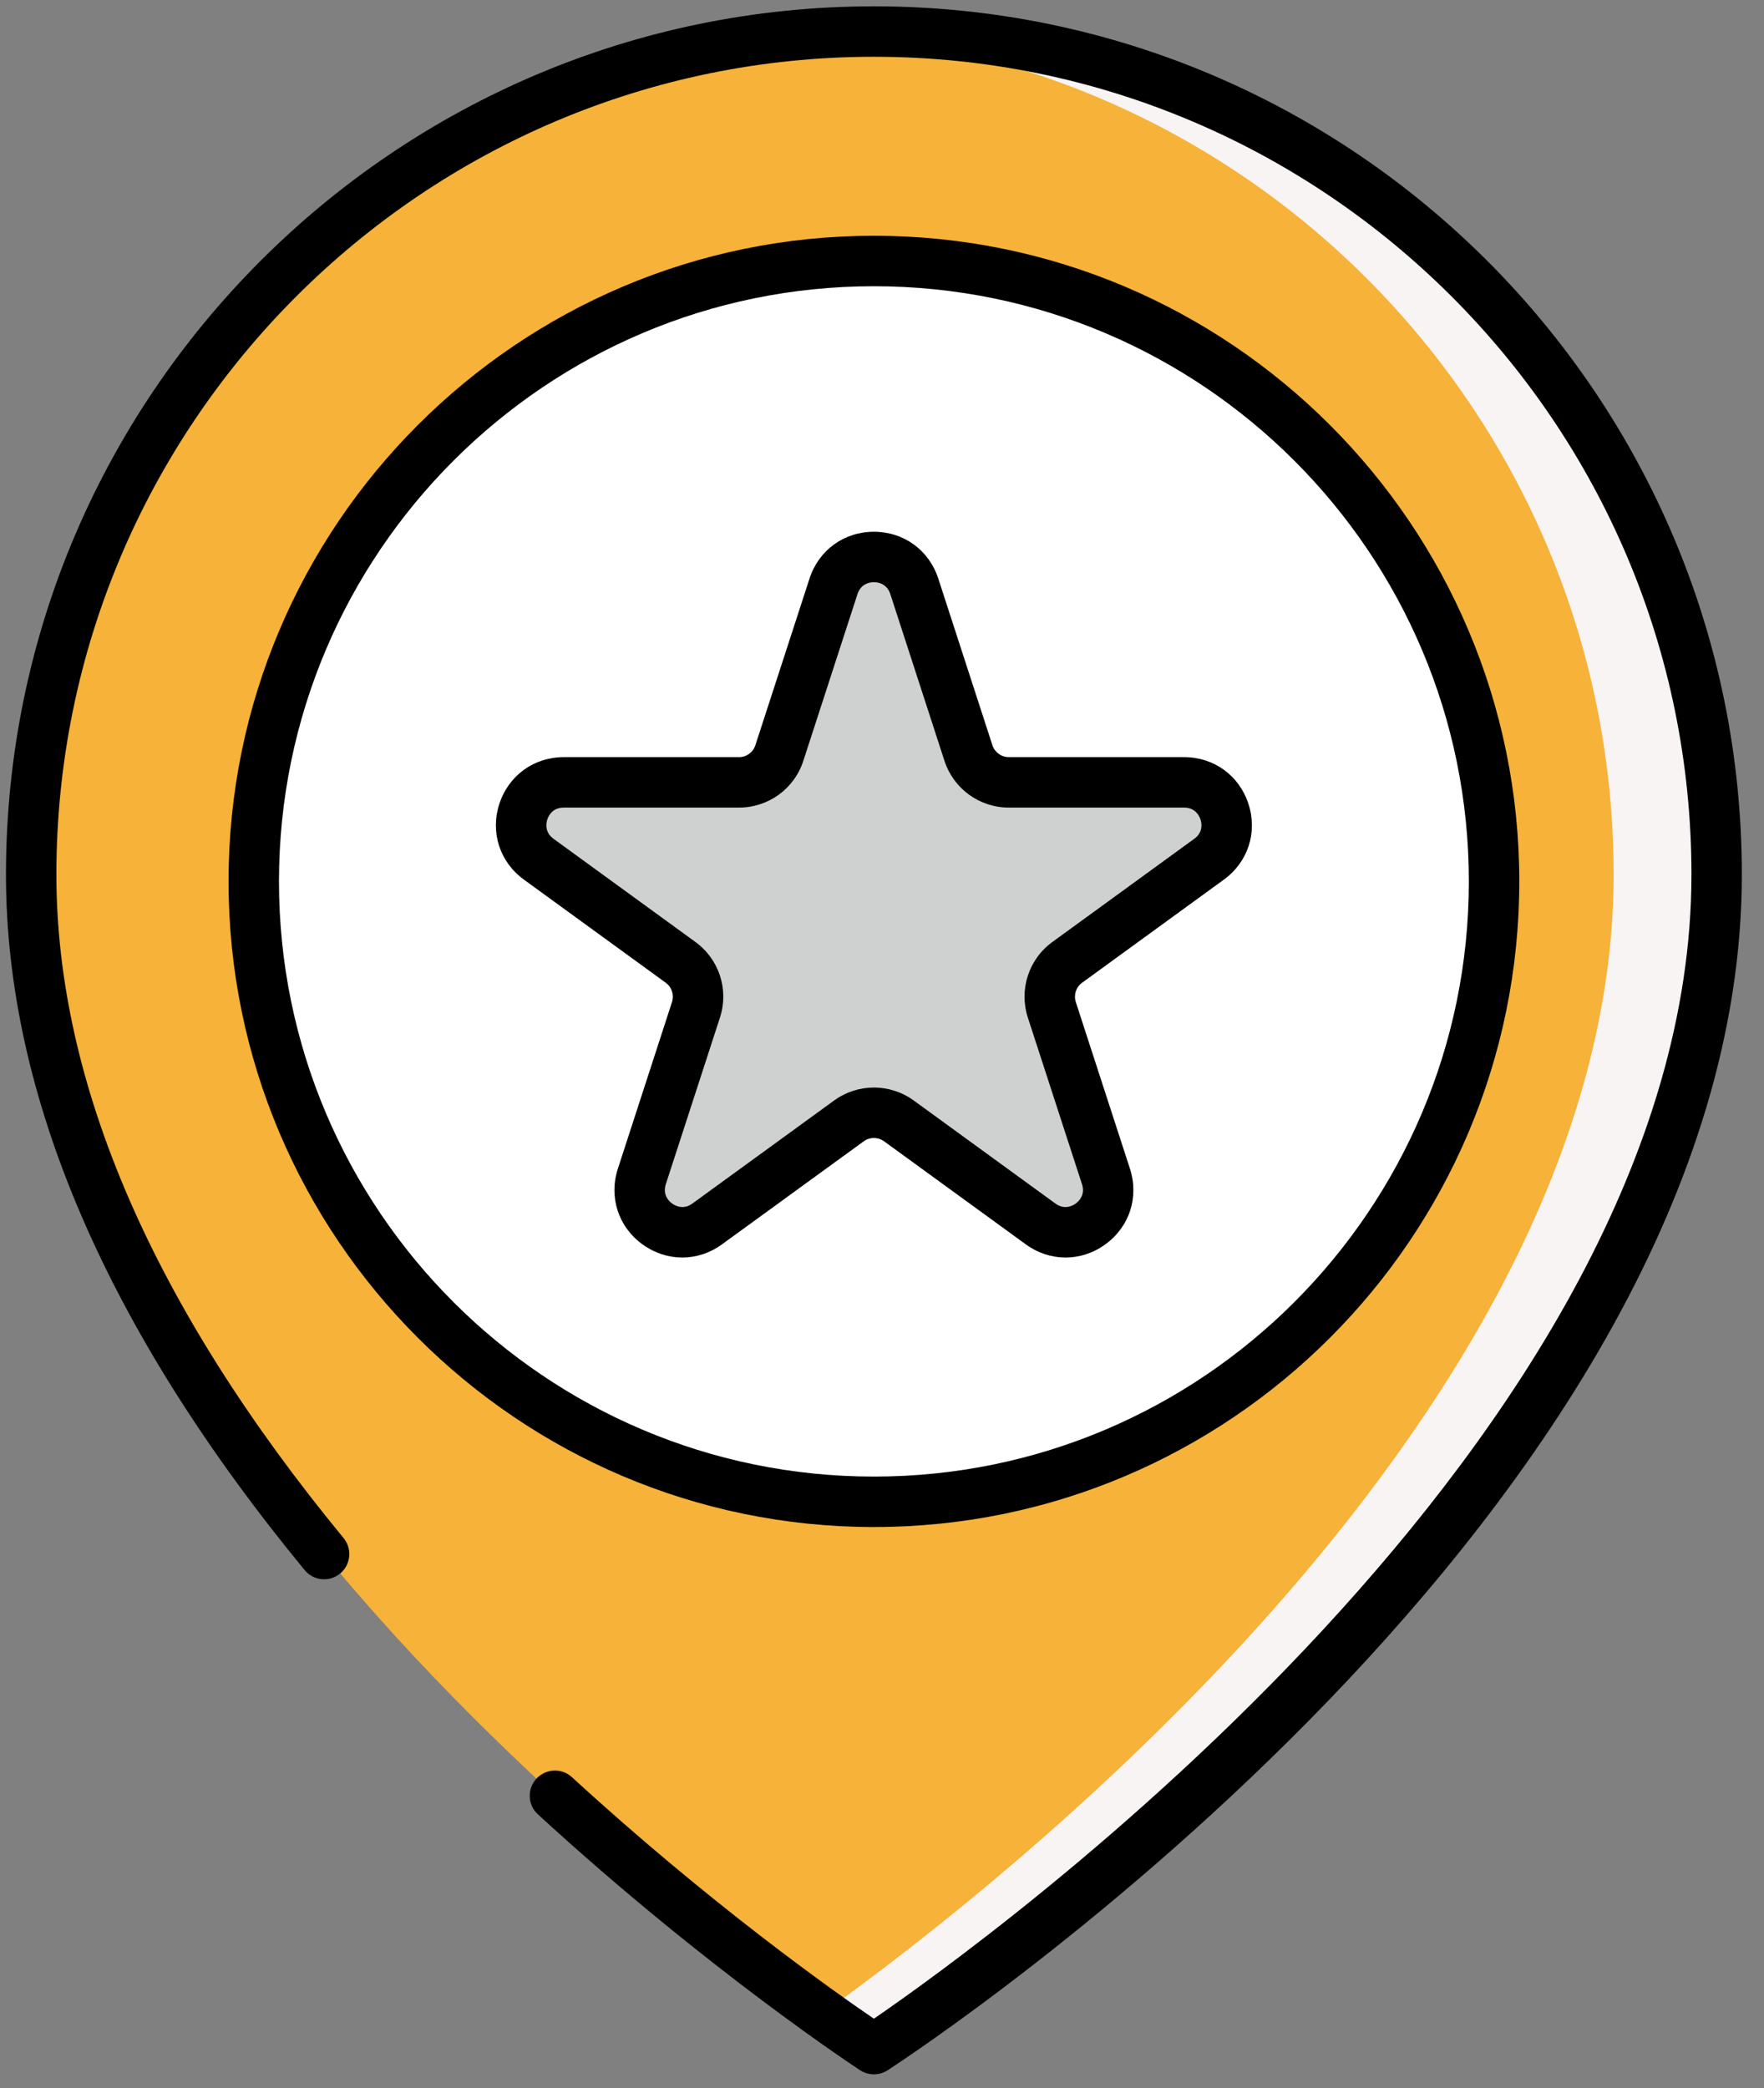
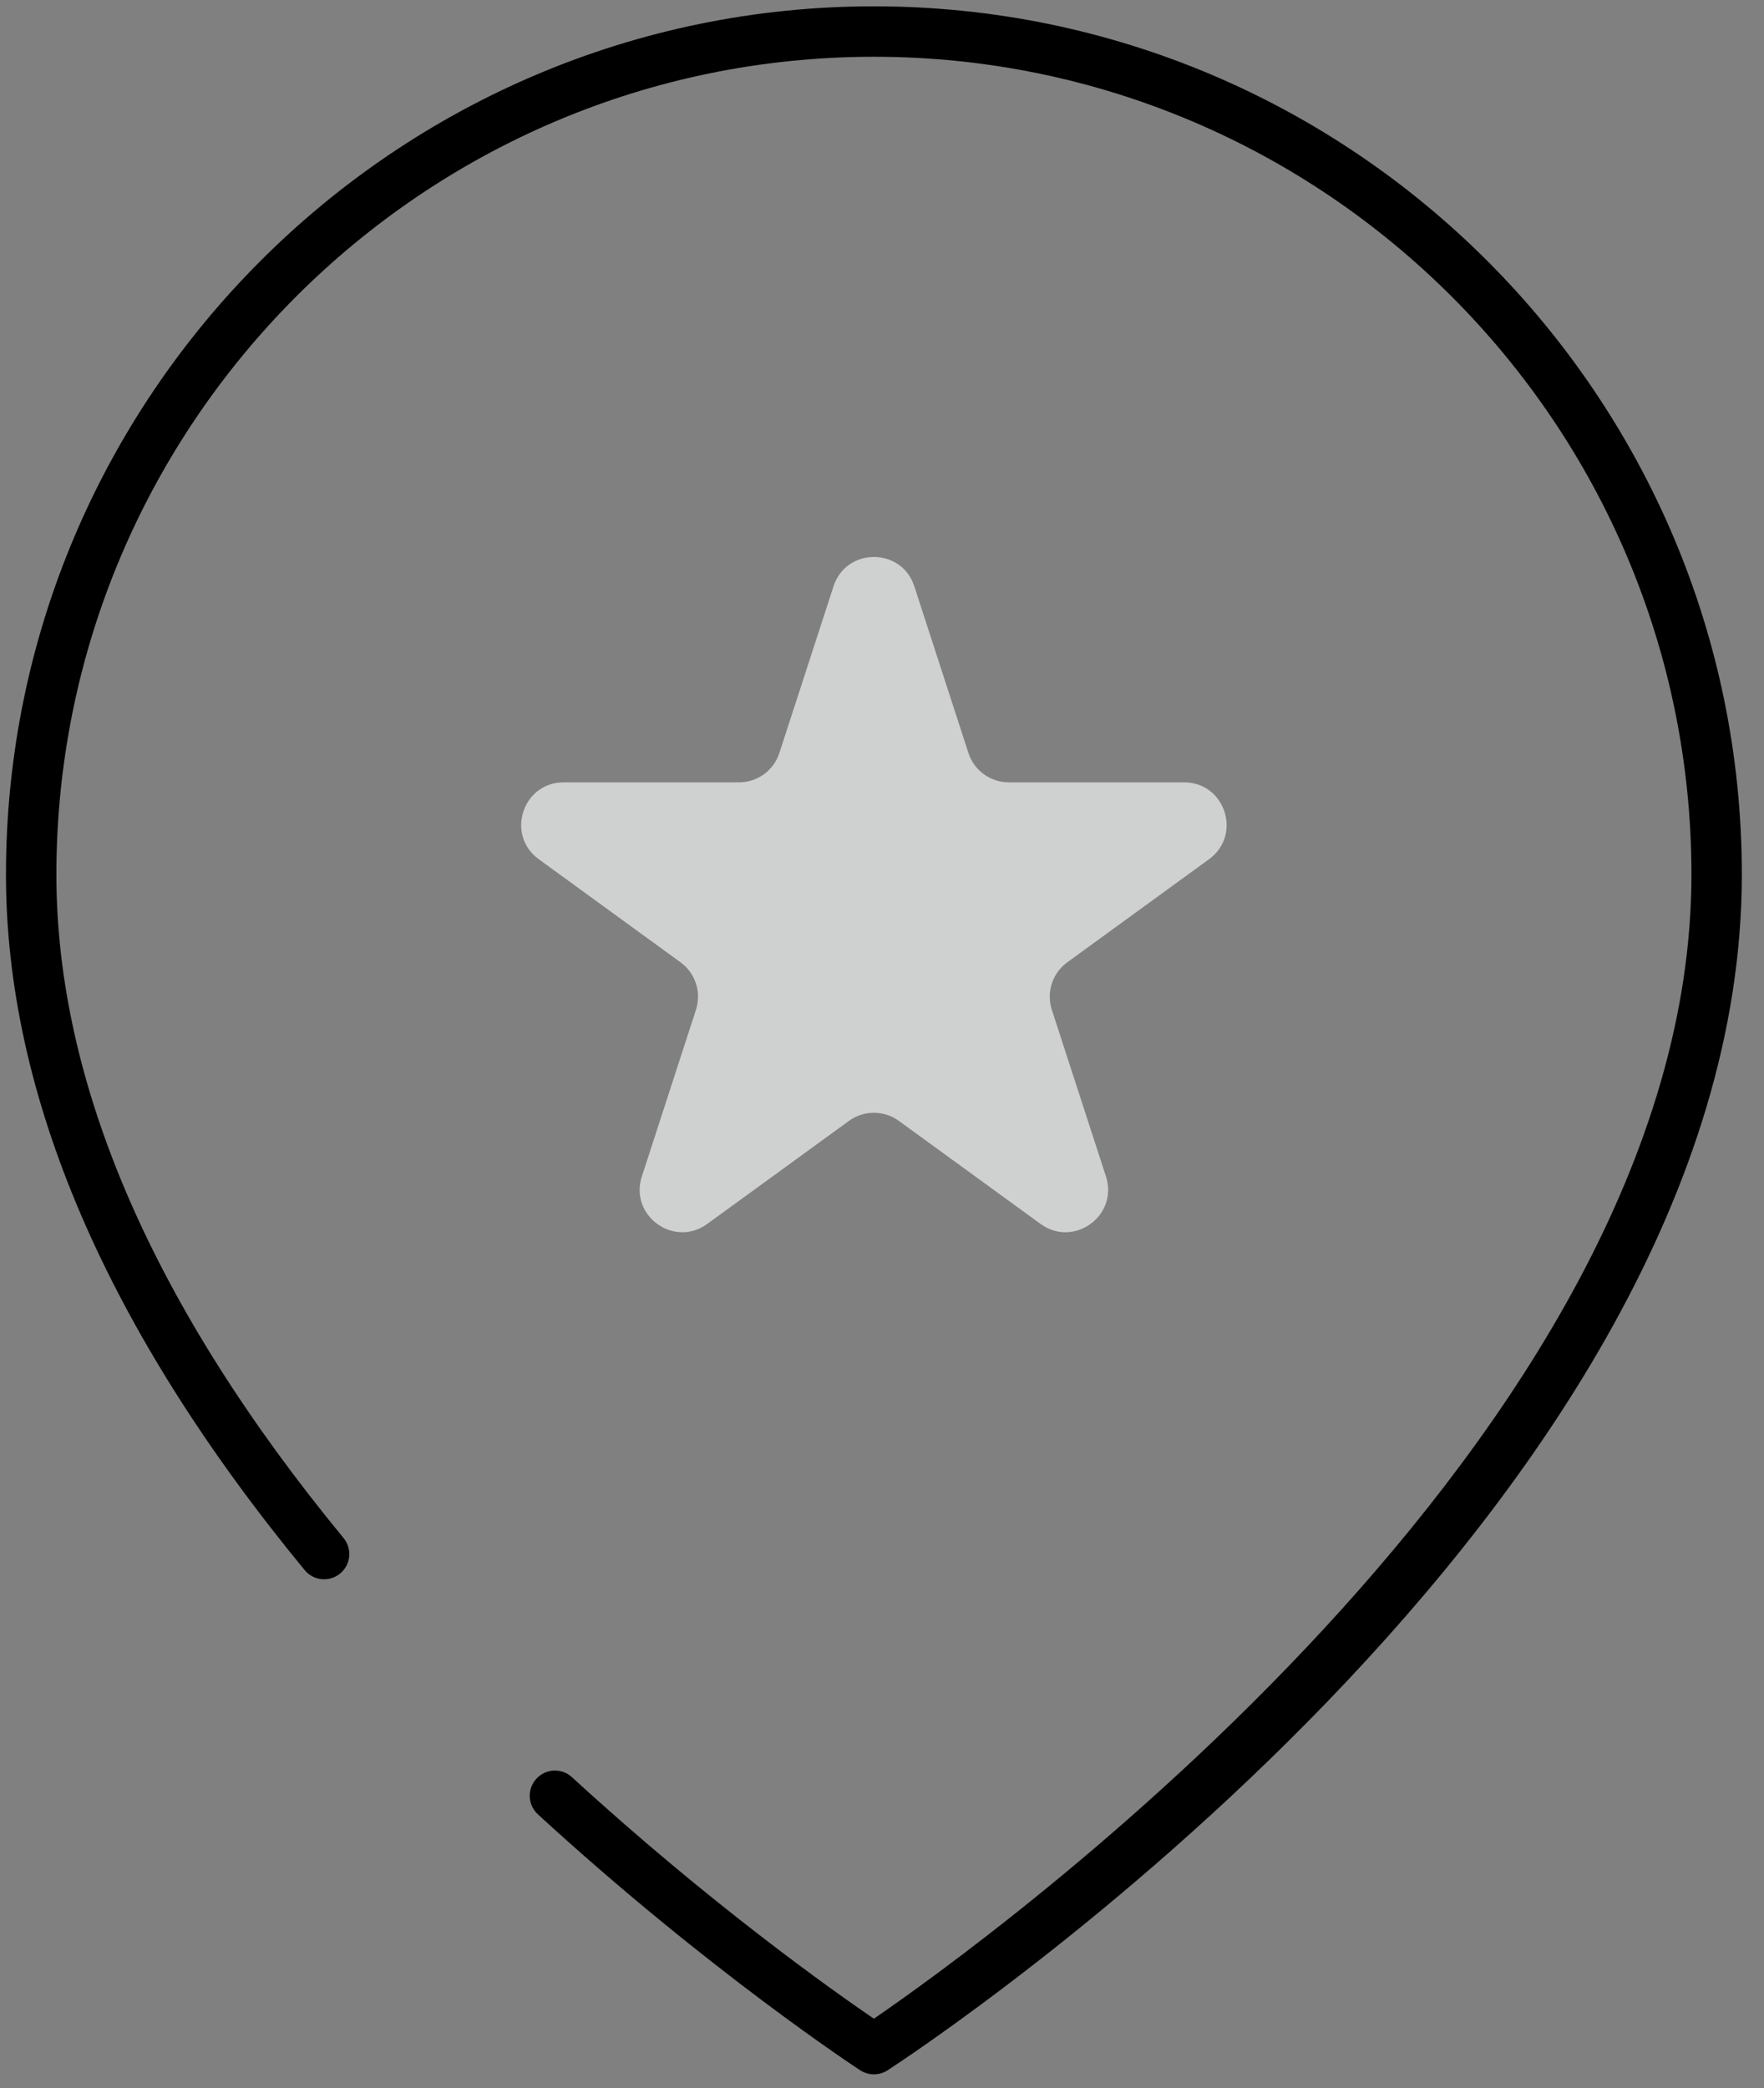
<svg xmlns="http://www.w3.org/2000/svg" width="60" height="71" viewBox="0 0 60 71" fill="none">
  <rect x="0" y="0" width="60" height="71" fill="#808080" stroke="none" />
-   <path d="M58.389 29.736C58.389 51.028 29.725 69.67 29.725 69.67C29.725 69.67 1.061 51.028 1.061 29.736C1.061 13.909 13.897 1.072 29.725 1.072C45.552 1.072 58.389 13.909 58.389 29.736Z" fill="#F6B239" />
-   <path d="M58.392 29.739C58.392 51.025 29.725 69.67 29.725 69.67C29.725 69.67 29.08 69.251 27.975 68.456C34.197 63.997 54.886 47.822 54.886 29.739C54.886 14.497 42.992 2.033 27.975 1.127C28.552 1.093 29.135 1.072 29.725 1.072C45.55 1.072 58.392 13.907 58.392 29.739Z" fill="#F9F4F4" />
-   <path d="M29.725 51.062C41.374 51.062 50.818 41.618 50.818 29.968C50.818 18.318 41.374 8.874 29.725 8.874C18.075 8.874 8.631 18.318 8.631 29.968C8.631 41.618 18.075 51.062 29.725 51.062Z" fill="white" />
  <path d="M35.777 34.334L37.617 39.999C38.05 41.33 36.526 42.437 35.394 41.614L30.574 38.111C30.067 37.742 29.381 37.742 28.875 38.111L24.055 41.614C22.923 42.437 21.399 41.33 21.832 39.999L23.672 34.334C23.866 33.739 23.654 33.087 23.148 32.719L18.325 29.213C17.193 28.39 17.775 26.6 19.174 26.6H25.135C25.761 26.6 26.316 26.197 26.509 25.602L28.351 19.935C28.783 18.604 30.666 18.604 31.099 19.935L32.94 25.602C33.133 26.197 33.688 26.6 34.314 26.6H40.275C41.674 26.6 42.256 28.39 41.124 29.213L36.301 32.719C35.795 33.087 35.584 33.739 35.777 34.334Z" fill="#CFD1D0" />
  <path d="M29.725 0.215C13.447 0.215 0.203 13.458 0.203 29.736C0.203 37.239 3.621 45.195 10.362 53.383C10.663 53.749 11.204 53.801 11.569 53.5C11.934 53.199 11.987 52.658 11.685 52.293C5.204 44.42 1.918 36.831 1.918 29.736C1.918 14.404 14.392 1.93 29.725 1.93C45.057 1.93 57.532 14.404 57.532 29.736C57.532 48.84 33.404 66.113 29.724 68.636C28.354 67.702 24.156 64.737 19.455 60.425C19.108 60.104 18.565 60.128 18.244 60.477C17.924 60.826 17.947 61.368 18.296 61.688C24.116 67.027 29.206 70.356 29.257 70.389C29.399 70.481 29.562 70.527 29.725 70.527C29.888 70.527 30.05 70.481 30.192 70.389C31.379 69.617 59.246 51.246 59.246 29.736C59.246 13.458 46.003 0.215 29.725 0.215Z" fill="black" />
-   <path d="M51.676 29.968C51.676 17.864 41.828 8.016 29.725 8.016C17.621 8.016 7.774 17.864 7.774 29.968C7.774 42.072 17.621 51.919 29.725 51.919C41.828 51.919 51.676 42.072 51.676 29.968ZM9.489 29.968C9.489 18.809 18.566 9.732 29.725 9.732C40.883 9.732 49.961 18.809 49.961 29.968C49.961 41.126 40.883 50.204 29.725 50.204C18.566 50.204 9.489 41.126 9.489 29.968Z" fill="black" />
-   <path d="M34.89 42.307C35.712 42.906 36.773 42.906 37.597 42.308C38.419 41.711 38.747 40.7 38.433 39.734L36.592 34.069C36.514 33.827 36.599 33.562 36.806 33.413L41.628 29.907C42.45 29.31 42.778 28.3 42.465 27.334C42.151 26.367 41.291 25.743 40.275 25.743H34.314C34.059 25.743 33.834 25.579 33.755 25.336L31.914 19.67C31.6 18.704 30.74 18.08 29.724 18.08C28.708 18.08 27.849 18.704 27.535 19.67L25.693 25.337C25.615 25.58 25.39 25.743 25.135 25.743H19.174C18.158 25.743 17.299 26.367 16.984 27.333C16.671 28.3 16.998 29.31 17.82 29.907L22.644 33.413C22.85 33.562 22.936 33.826 22.857 34.069L21.017 39.733C20.702 40.7 21.03 41.711 21.852 42.308C22.264 42.606 22.735 42.756 23.206 42.756C23.677 42.756 24.148 42.606 24.559 42.307L29.379 38.804C29.585 38.654 29.863 38.655 30.069 38.803L34.89 42.307ZM28.371 37.417L23.551 40.92C23.242 41.145 22.965 40.995 22.861 40.92C22.757 40.845 22.529 40.63 22.647 40.263L24.488 34.599C24.798 33.648 24.461 32.613 23.652 32.026L18.829 28.52C18.517 28.294 18.576 27.985 18.616 27.863C18.655 27.742 18.789 27.458 19.175 27.458H25.135C26.137 27.458 27.017 26.818 27.325 25.866L29.166 20.2C29.285 19.834 29.596 19.795 29.724 19.795C29.853 19.795 30.164 19.834 30.284 20.201L32.124 25.867C32.434 26.818 33.314 27.458 34.314 27.458H40.275C40.66 27.458 40.794 27.742 40.834 27.864C40.873 27.986 40.932 28.294 40.62 28.52L35.797 32.026C34.988 32.613 34.653 33.648 34.961 34.599C34.961 34.598 34.962 34.599 34.961 34.599L36.803 40.264C36.921 40.63 36.693 40.845 36.589 40.921C36.485 40.996 36.209 41.146 35.899 40.921L31.078 37.416C30.269 36.83 29.182 36.829 28.371 37.417Z" fill="black" />
</svg>